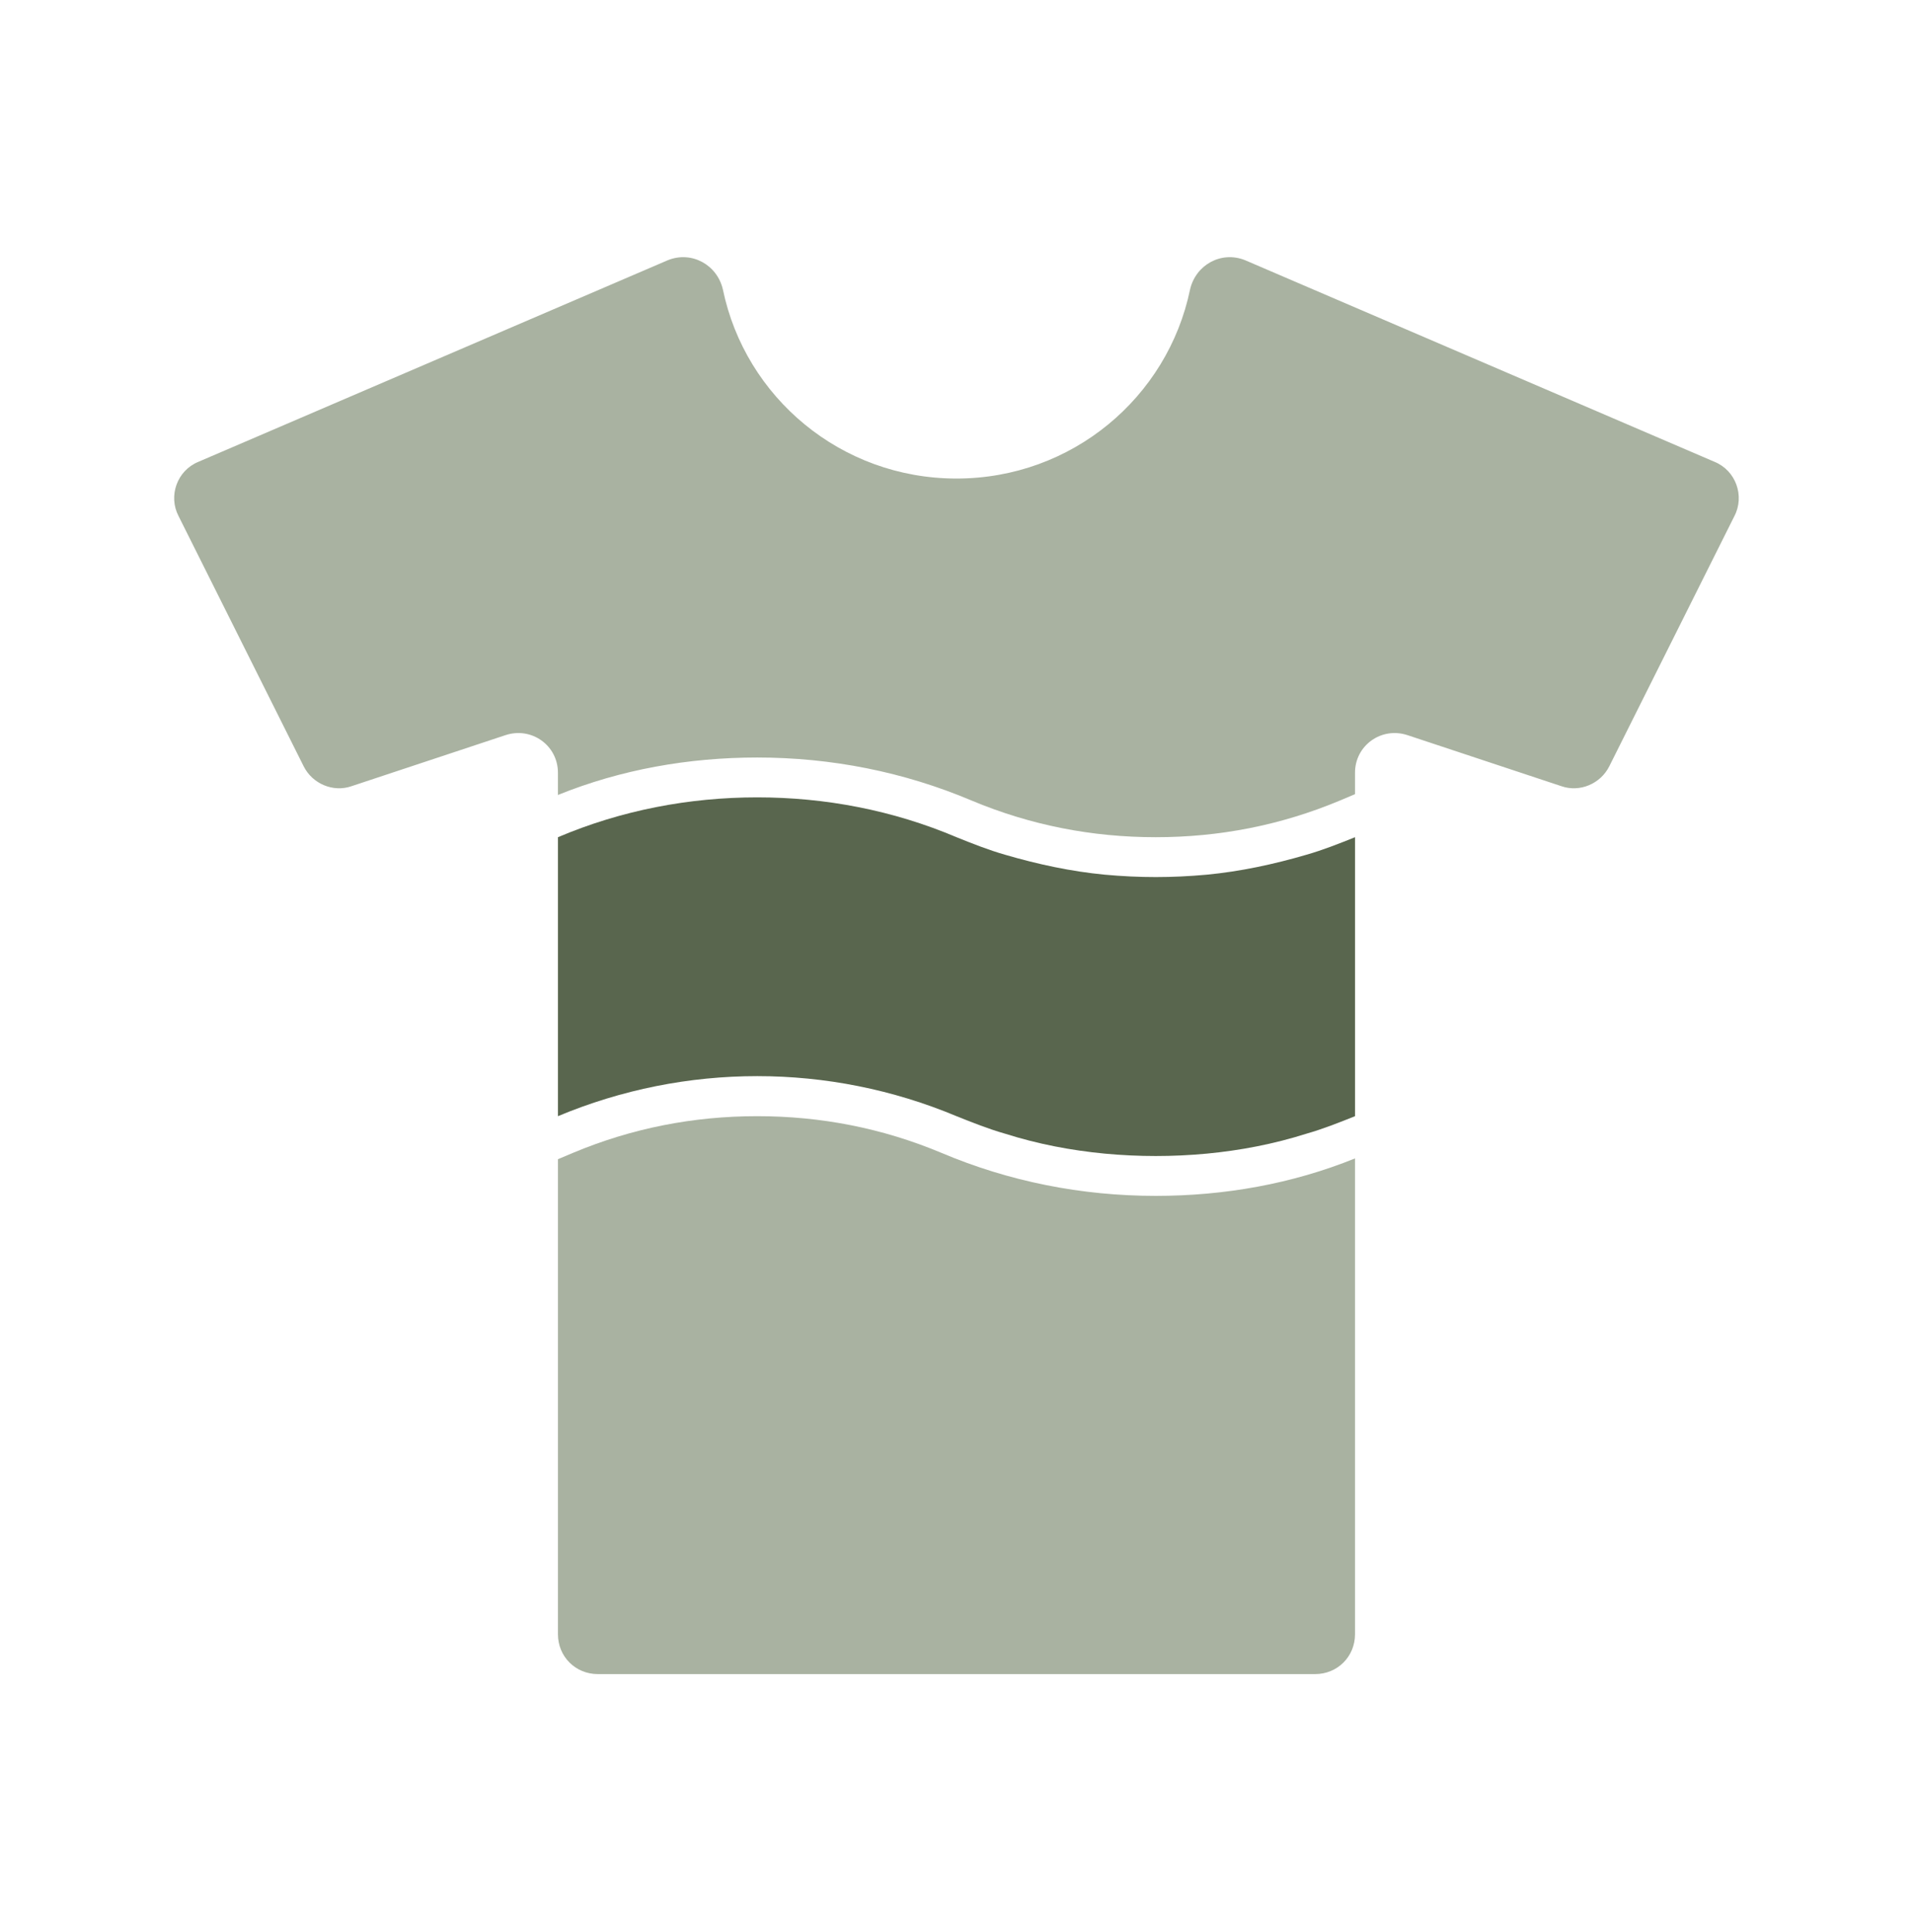
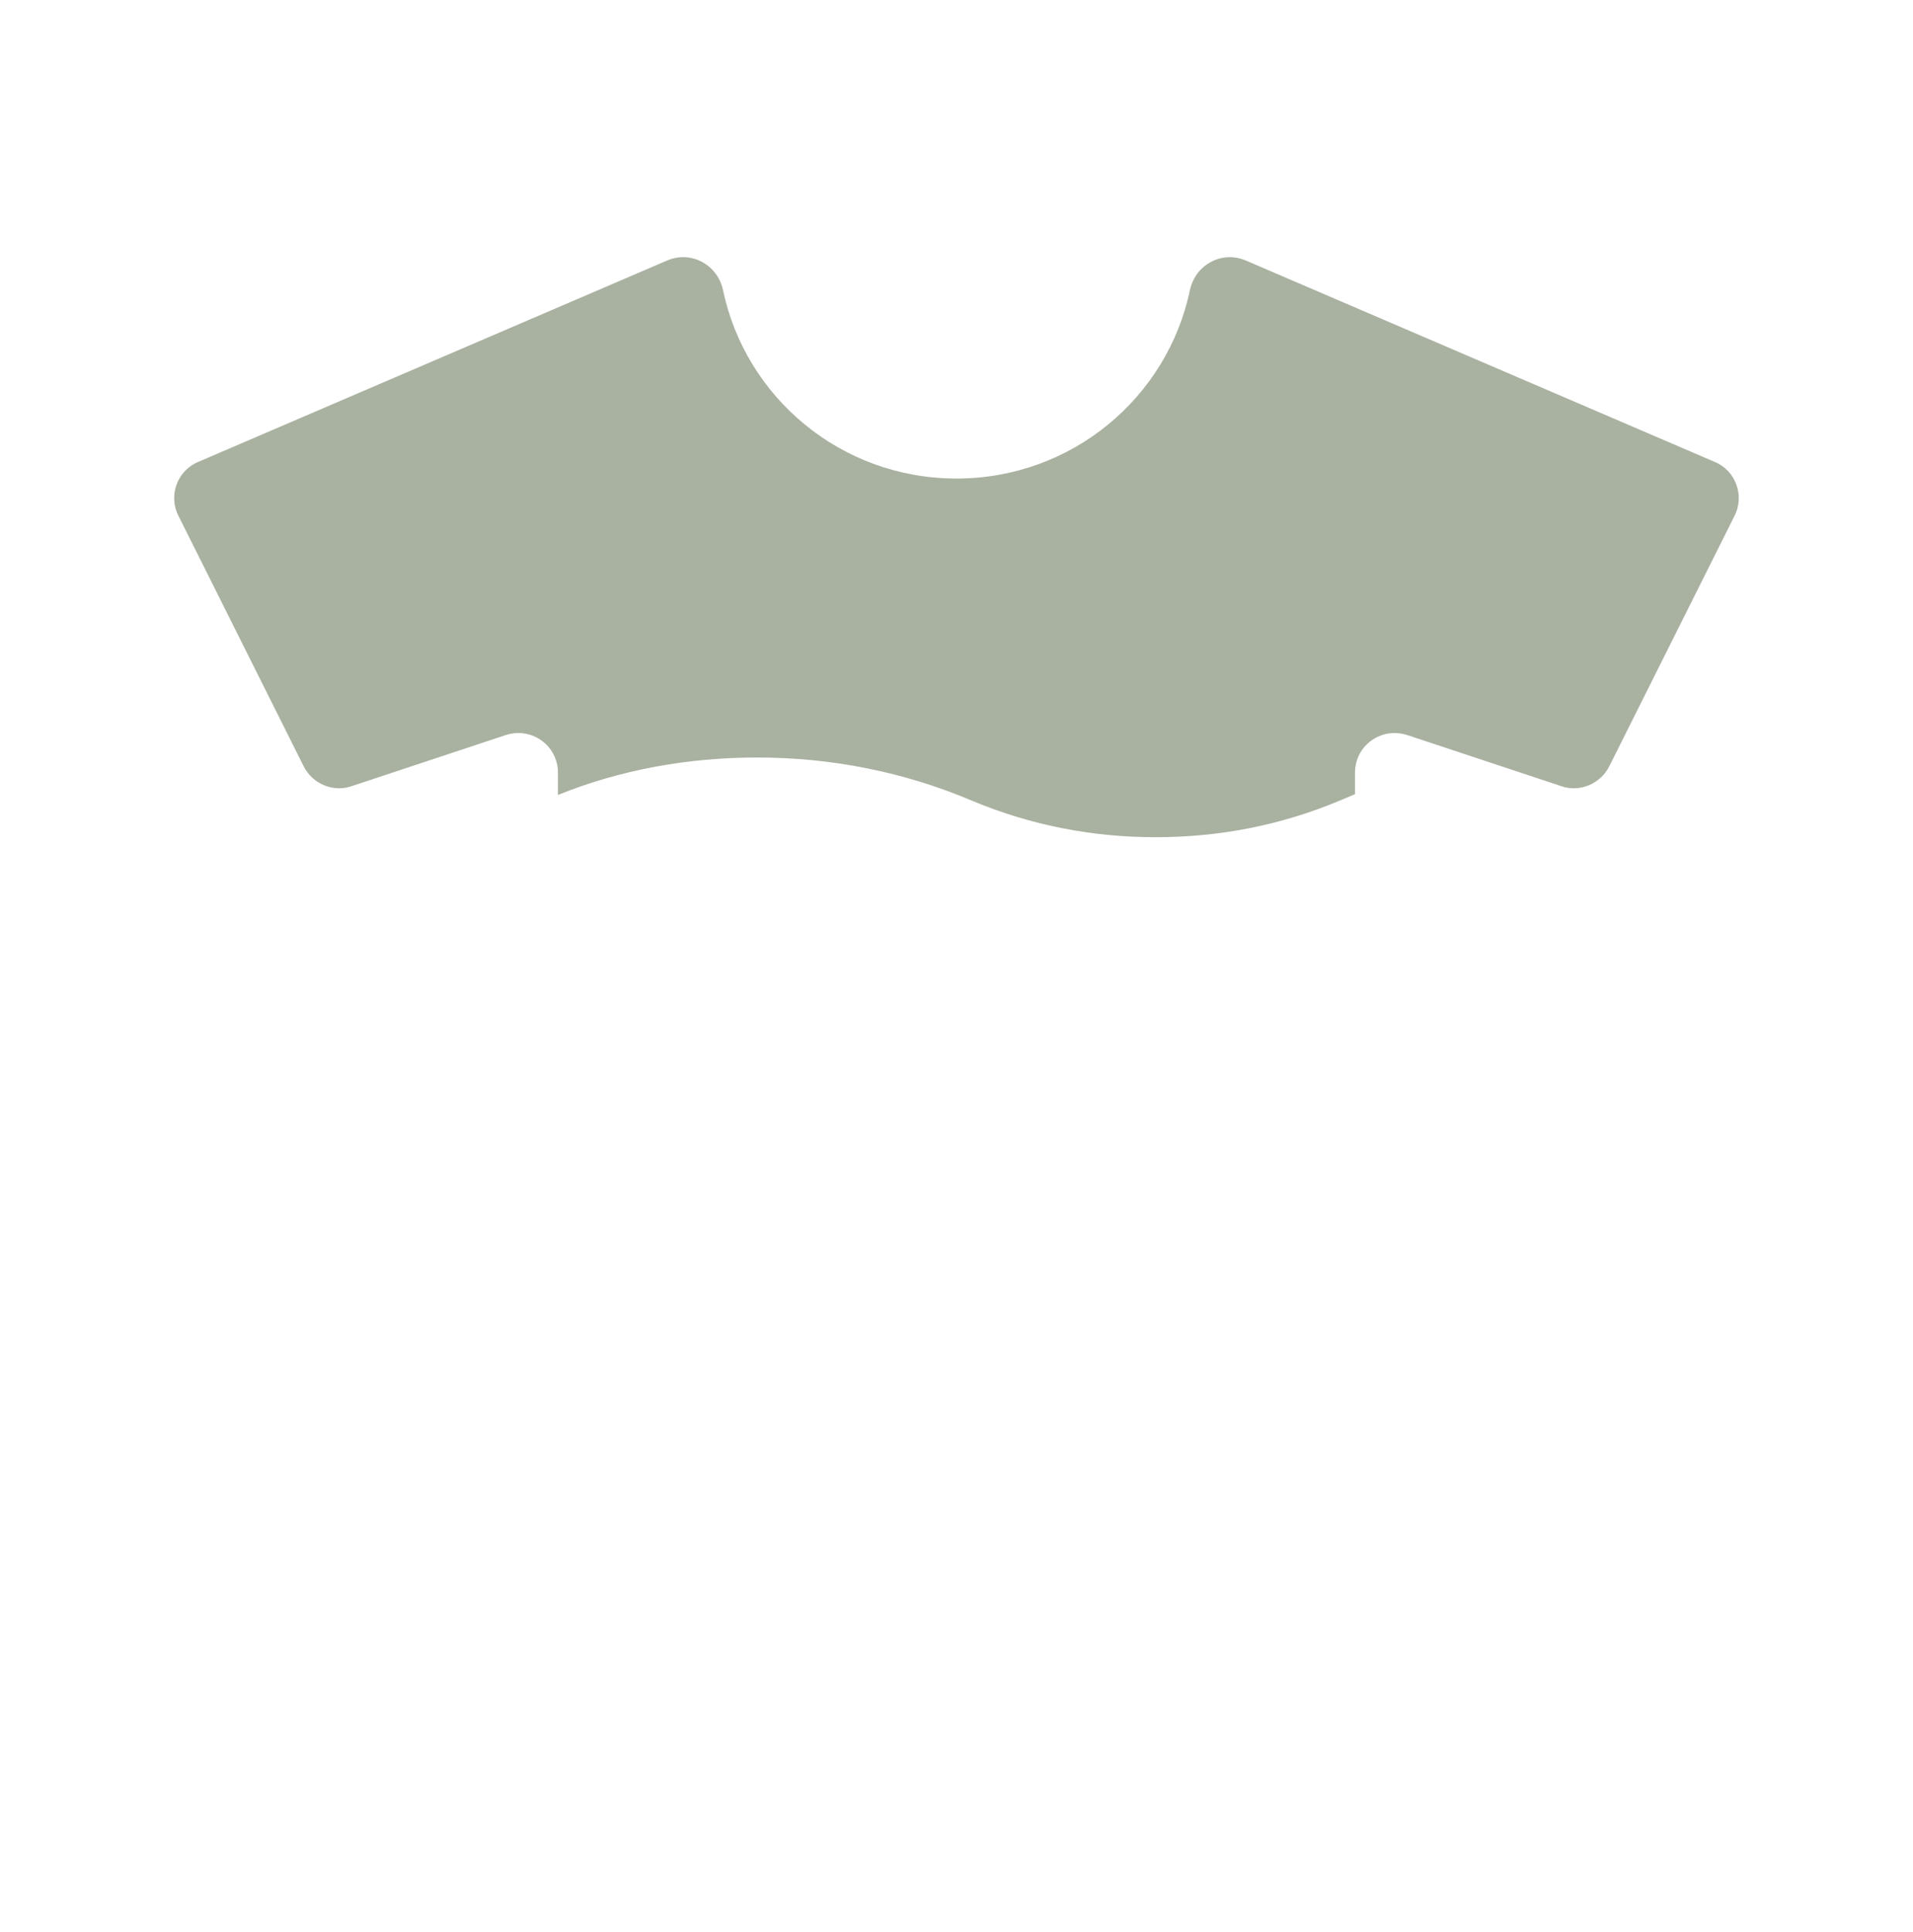
<svg xmlns="http://www.w3.org/2000/svg" width="100" height="101" viewBox="0 0 100 101" fill="none">
  <path d="M90.666 26.976L84.124 40.059C83.666 40.976 82.582 41.434 81.624 41.101L73.582 38.434C72.207 37.976 70.832 38.976 70.832 40.392V41.517L70.04 41.851C66.957 43.142 63.749 43.767 60.415 43.767C57.082 43.767 53.874 43.142 50.79 41.851C47.249 40.351 43.457 39.601 39.582 39.601C35.999 39.601 32.457 40.226 29.165 41.559V40.392C29.165 38.976 27.79 37.976 26.415 38.434L18.373 41.101C17.415 41.434 16.332 40.976 15.873 40.059L9.332 26.976C8.79 25.934 9.248 24.601 10.373 24.142L34.915 13.601C36.165 13.101 37.498 13.851 37.79 15.142C38.957 20.767 43.957 25.017 49.998 25.017C56.04 25.017 61.04 20.767 62.207 15.142C62.498 13.851 63.832 13.101 65.082 13.601L89.623 24.142C90.748 24.601 91.207 25.934 90.666 26.976Z" fill="#A9B2A1" />
-   <path d="M70.832 60.559V85.434C70.832 86.601 69.916 87.517 68.749 87.517H31.249C30.082 87.517 29.166 86.601 29.166 85.434V60.601L29.957 60.267C33.041 58.976 36.249 58.351 39.583 58.351C42.916 58.351 46.124 58.976 49.208 60.267C52.749 61.767 56.541 62.517 60.416 62.517C63.999 62.517 67.541 61.892 70.832 60.559Z" fill="#A9B2A1" />
-   <path d="M70.833 43.767V58.351C70 58.684 69.166 59.017 68.291 59.267C66.583 59.809 64.833 60.142 63.083 60.309C61.291 60.476 59.541 60.476 57.75 60.309C56 60.142 54.25 59.809 52.541 59.267C51.666 59.017 50.833 58.684 50 58.351C43.333 55.559 35.833 55.559 29.166 58.351V43.767C32.5 42.351 36.041 41.684 39.583 41.684C43.125 41.684 46.666 42.351 50 43.767C50.833 44.101 51.666 44.434 52.541 44.684C54.25 45.184 56 45.559 57.75 45.726C58.666 45.809 59.541 45.851 60.416 45.851C61.291 45.851 62.166 45.809 63.083 45.726C64.833 45.559 66.583 45.184 68.291 44.684C69.166 44.434 70 44.101 70.833 43.767Z" fill="#59664E" />
</svg>